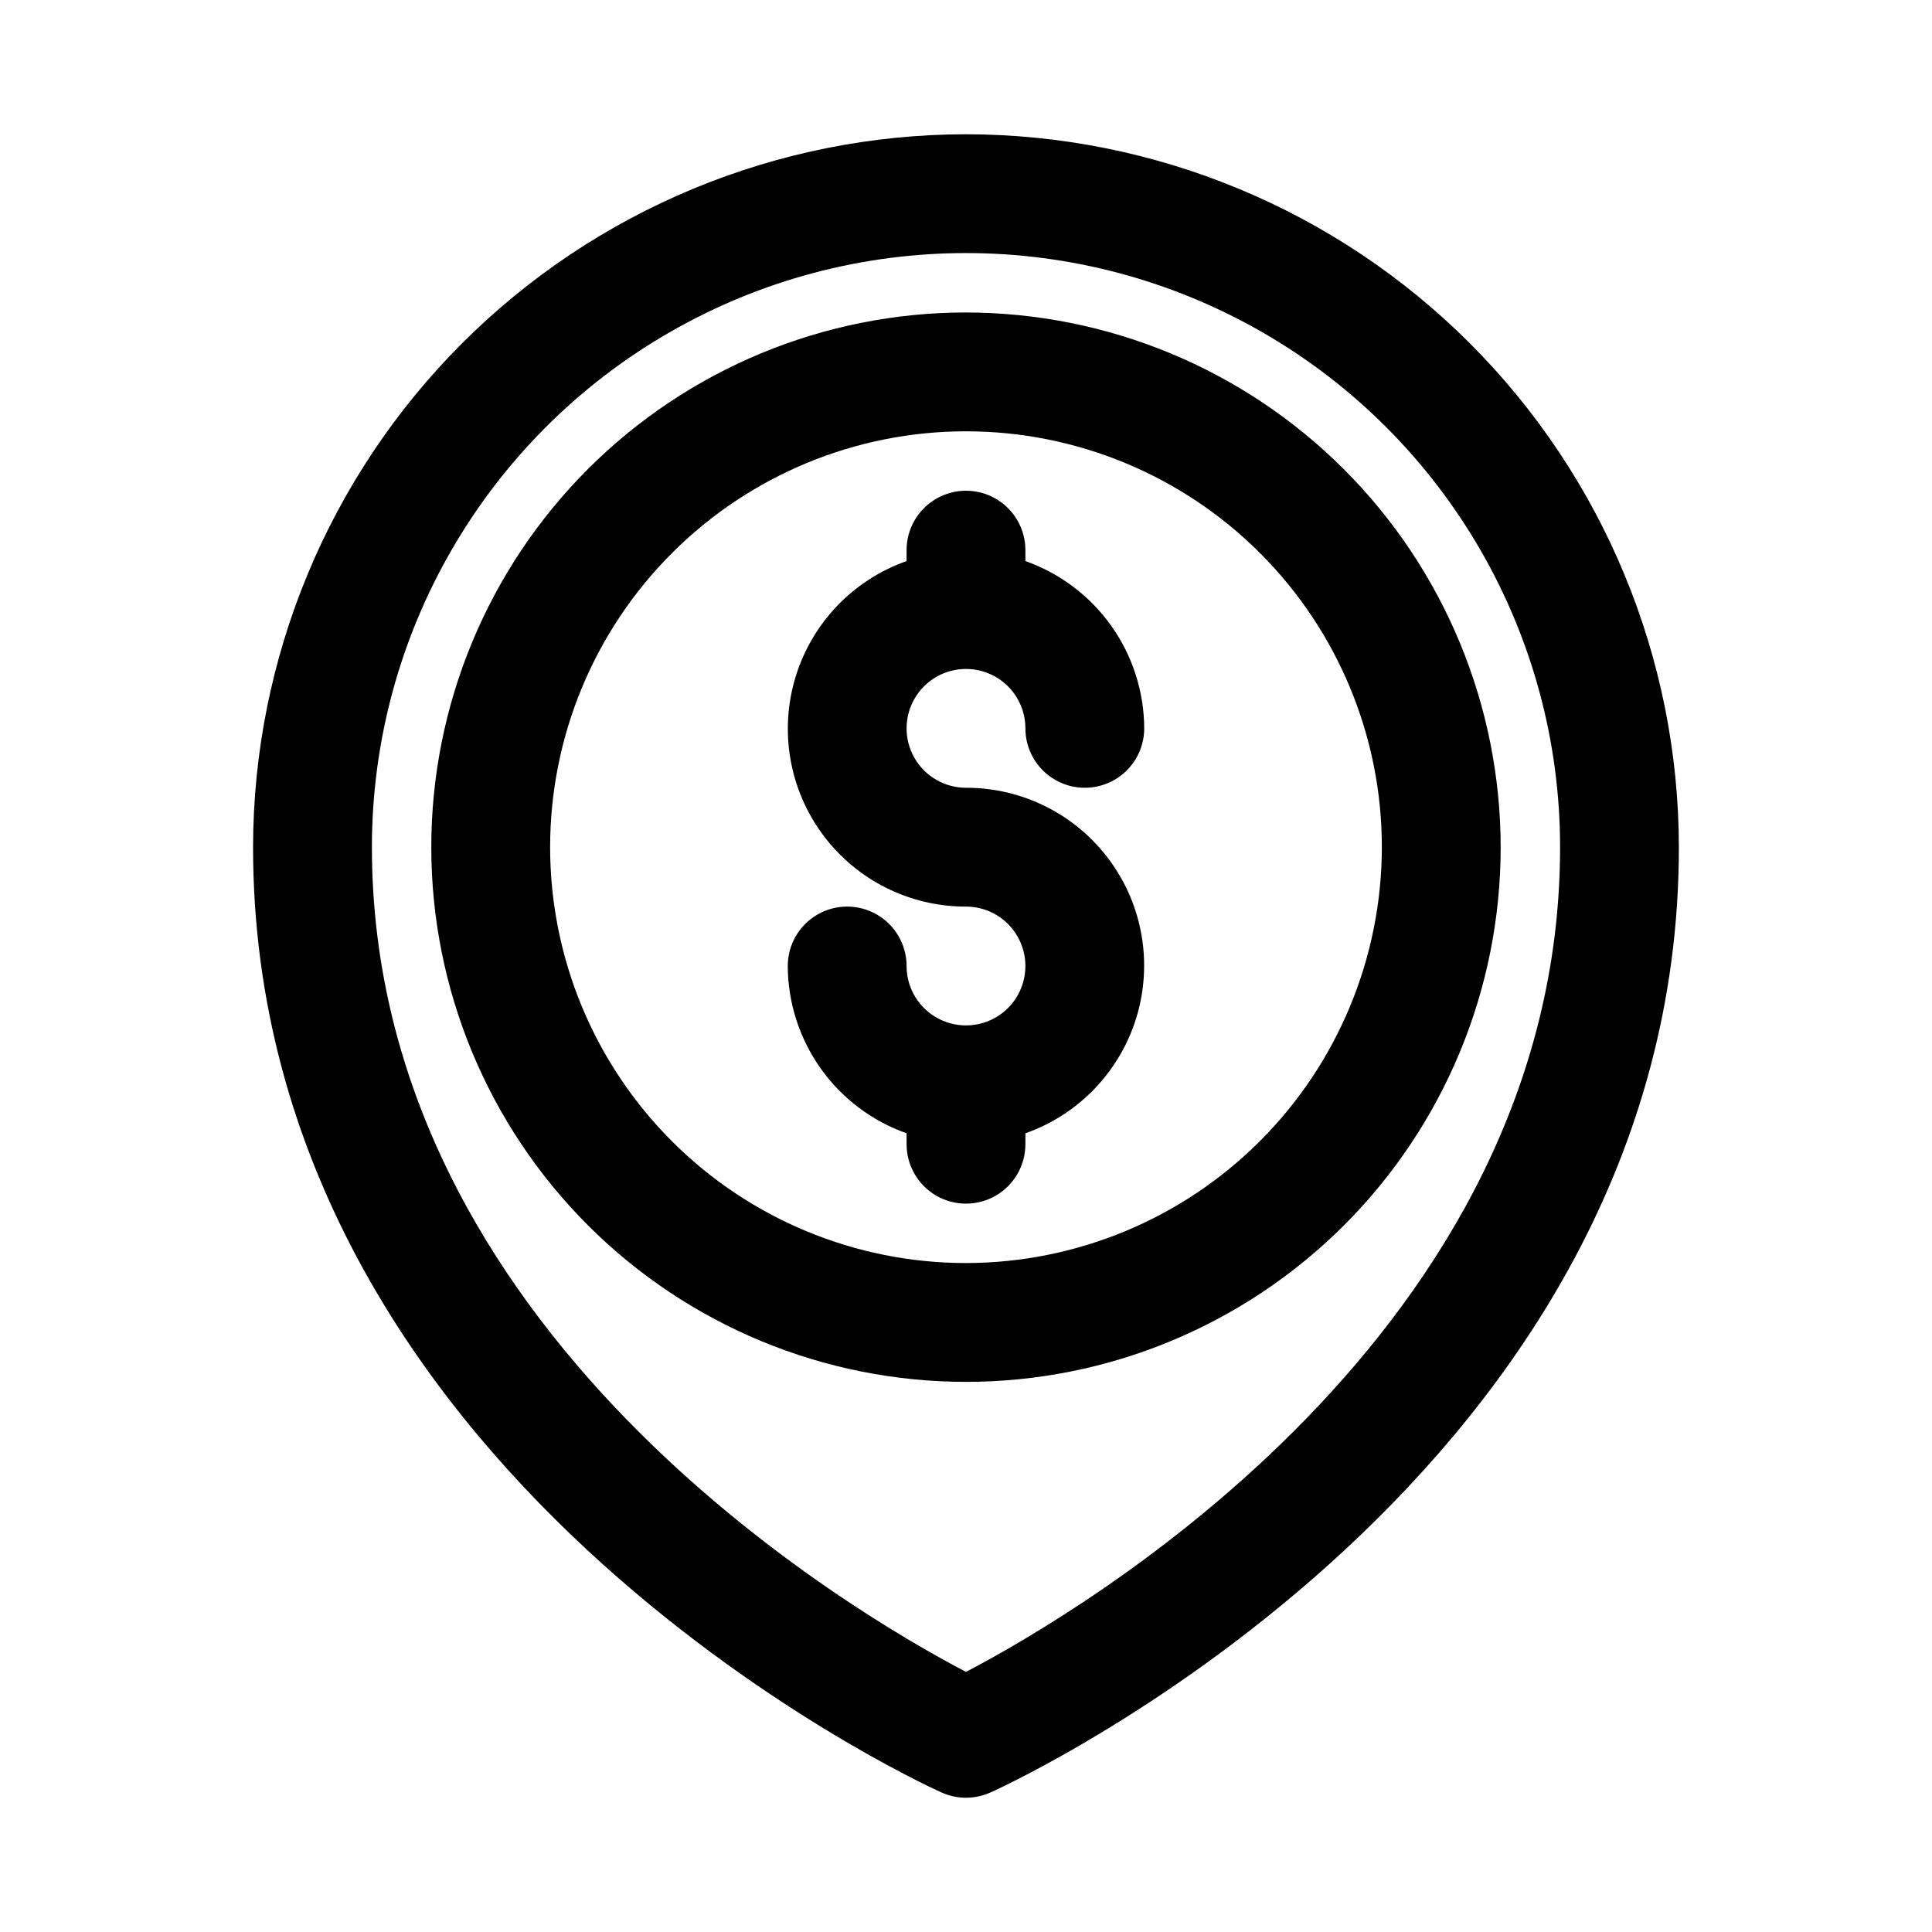
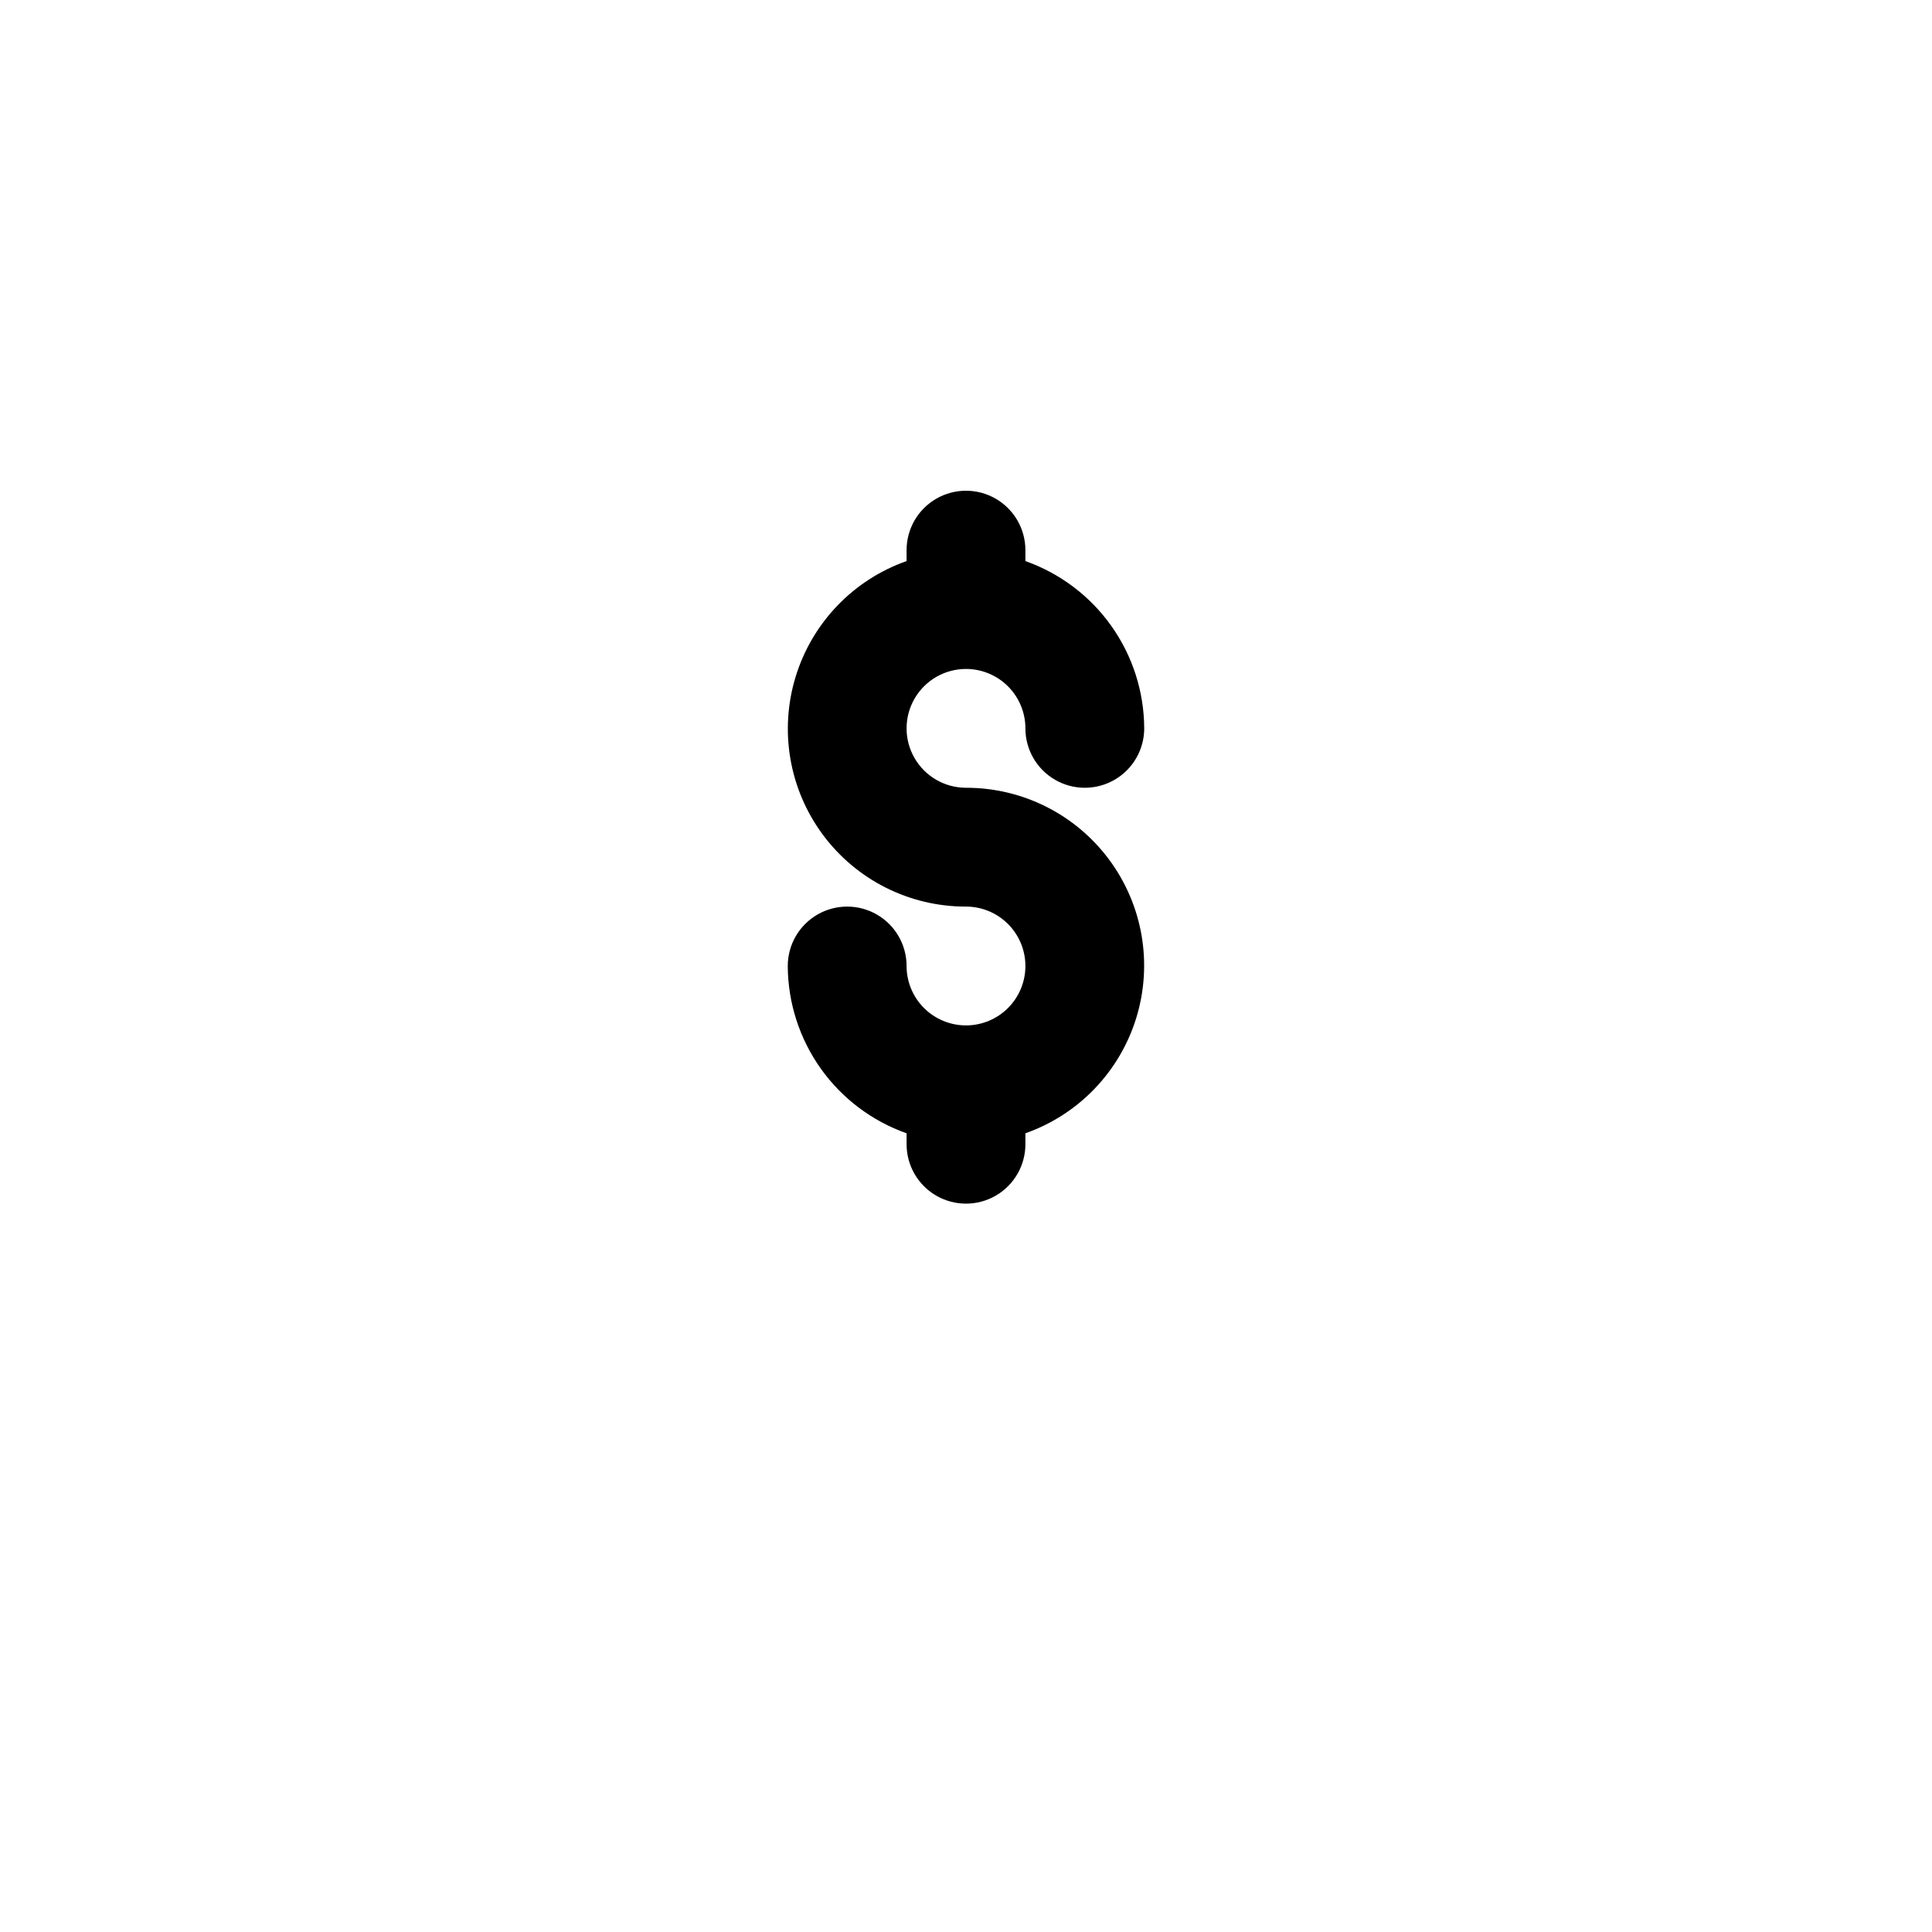
<svg xmlns="http://www.w3.org/2000/svg" fill="#000000" width="800px" height="800px" version="1.1" viewBox="144 144 512 512">
  <g>
-     <path d="m400 226.81c-37.582 0-73.621 14.93-100.2 41.504-26.574 26.574-41.504 62.613-41.504 100.2 0 37.578 14.93 73.621 41.504 100.19 26.574 26.574 62.613 41.504 100.2 41.504 37.578 0 73.621-14.93 100.19-41.504 26.574-26.57 41.504-62.613 41.504-100.19-0.043-37.57-14.984-73.586-41.547-100.15-26.566-26.566-62.582-41.508-100.15-41.551zm0 251.91c-29.23 0-57.262-11.609-77.93-32.277-20.668-20.672-32.281-48.703-32.281-77.93 0-29.23 11.613-57.262 32.281-77.93 20.668-20.668 48.699-32.281 77.93-32.281 29.227 0 57.258 11.613 77.926 32.281s32.281 48.699 32.281 77.93c-0.035 29.219-11.656 57.23-32.316 77.891s-48.672 32.281-77.891 32.316z" />
-     <path d="m400 179.58c-50.094 0.055-98.113 19.977-133.54 55.395-35.418 35.422-55.34 83.445-55.395 133.54 0 165.66 174.96 247.18 182.41 250.49 4.141 1.883 8.895 1.883 13.035 0 7.449-3.309 182.41-84.832 182.41-250.49-0.055-50.09-19.977-98.113-55.395-133.54-35.418-35.418-83.441-55.34-133.53-55.395zm0 407.49c-30.512-15.965-157.44-90.152-157.44-218.56 0-56.25 30.008-108.23 78.719-136.35 48.715-28.125 108.73-28.125 157.44 0 48.711 28.121 78.719 80.098 78.719 136.35 0 128.41-126.93 202.59-157.44 218.56z" />
    <path d="m400 321.28c4.176 0 8.18 1.66 11.133 4.613 2.949 2.953 4.609 6.957 4.609 11.133 0 5.625 3 10.82 7.871 13.633 4.871 2.812 10.875 2.812 15.746 0s7.871-8.008 7.871-13.633c-0.039-9.734-3.086-19.219-8.723-27.156-5.637-7.934-13.59-13.934-22.766-17.18v-2.898c0-5.625-3-10.82-7.871-13.633s-10.875-2.812-15.746 0-7.871 8.008-7.871 13.633v2.898c-14.109 4.969-25.02 16.344-29.402 30.645-4.379 14.305-1.707 29.836 7.199 41.855s22.988 19.094 37.949 19.066c4.176 0 8.18 1.66 11.133 4.613 2.949 2.953 4.609 6.957 4.609 11.133s-1.66 8.18-4.609 11.133c-2.953 2.949-6.957 4.609-11.133 4.609s-8.18-1.66-11.133-4.609c-2.953-2.953-4.613-6.957-4.613-11.133 0-5.625-3-10.824-7.871-13.637-4.871-2.812-10.875-2.812-15.746 0-4.871 2.812-7.871 8.012-7.871 13.637 0.043 9.734 3.09 19.215 8.723 27.152 5.637 7.938 13.59 13.938 22.766 17.18v2.898c0 5.625 3 10.824 7.871 13.637s10.875 2.812 15.746 0 7.871-8.012 7.871-13.637v-2.898c14.109-4.969 25.02-16.34 29.402-30.645 4.379-14.305 1.711-29.836-7.195-41.855s-22.992-19.094-37.949-19.066c-5.625 0-10.824-3-13.637-7.871-2.812-4.871-2.812-10.871 0-15.746 2.812-4.871 8.012-7.871 13.637-7.871z" />
  </g>
</svg>